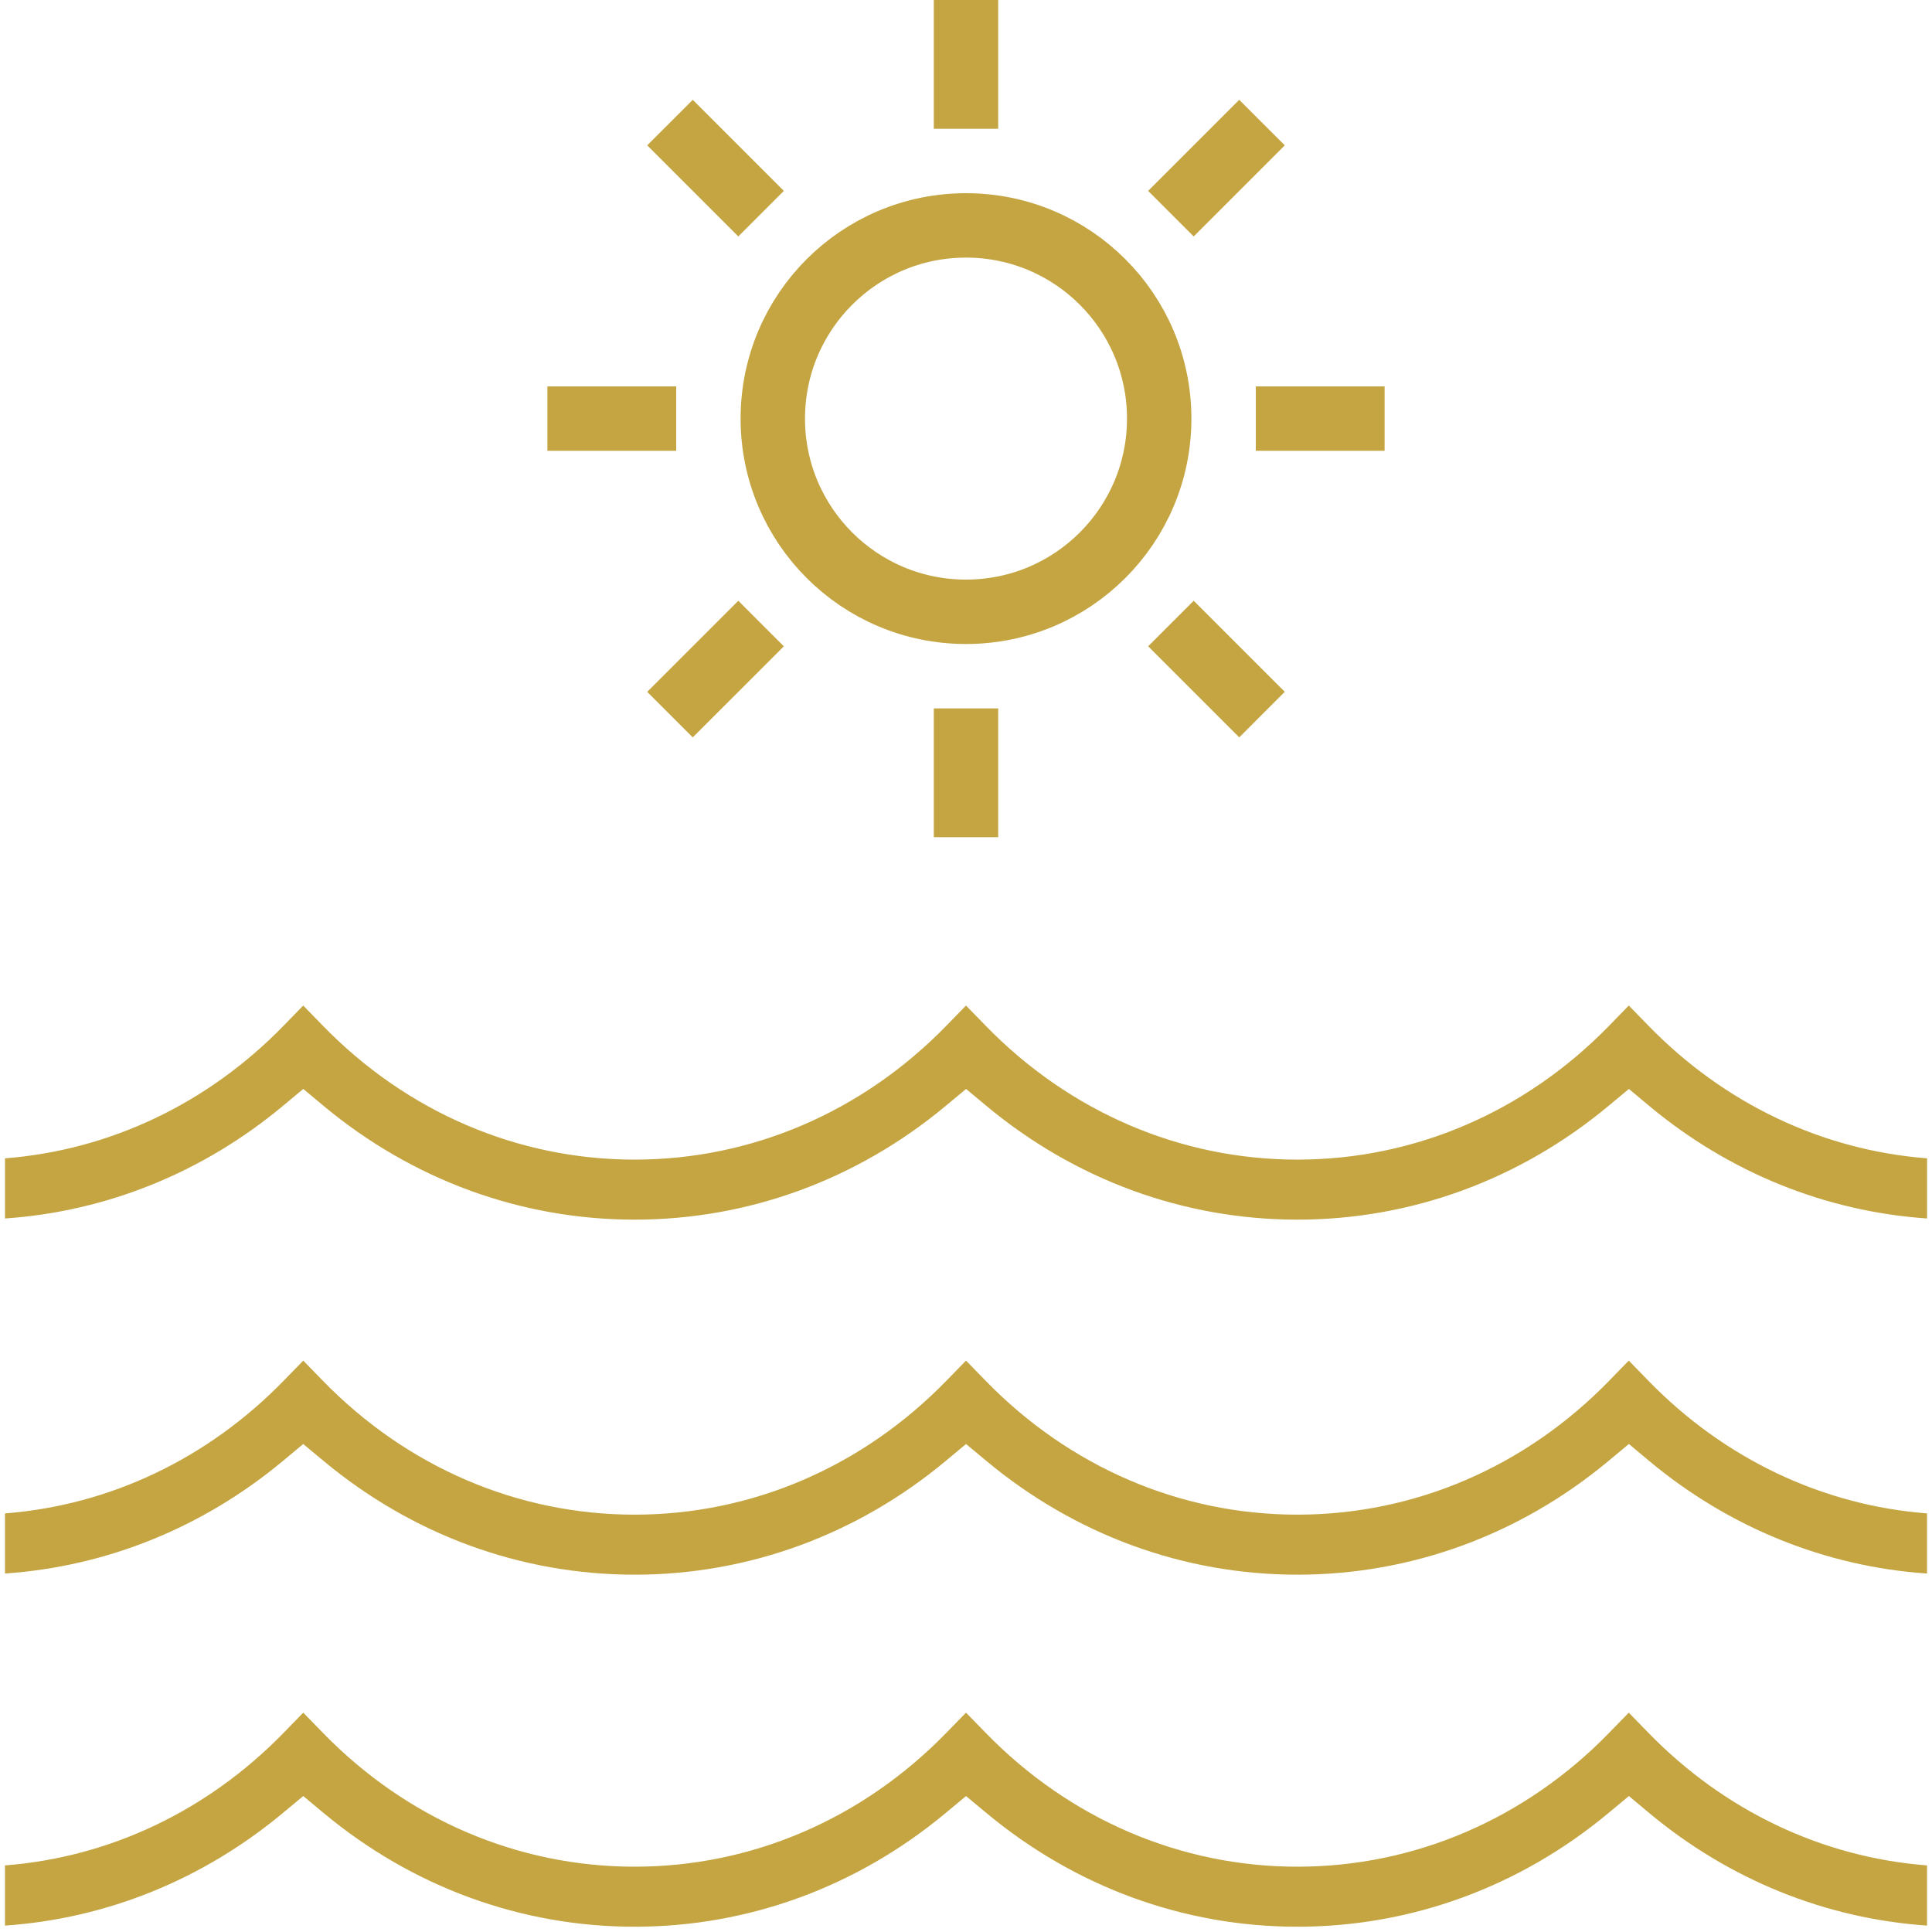
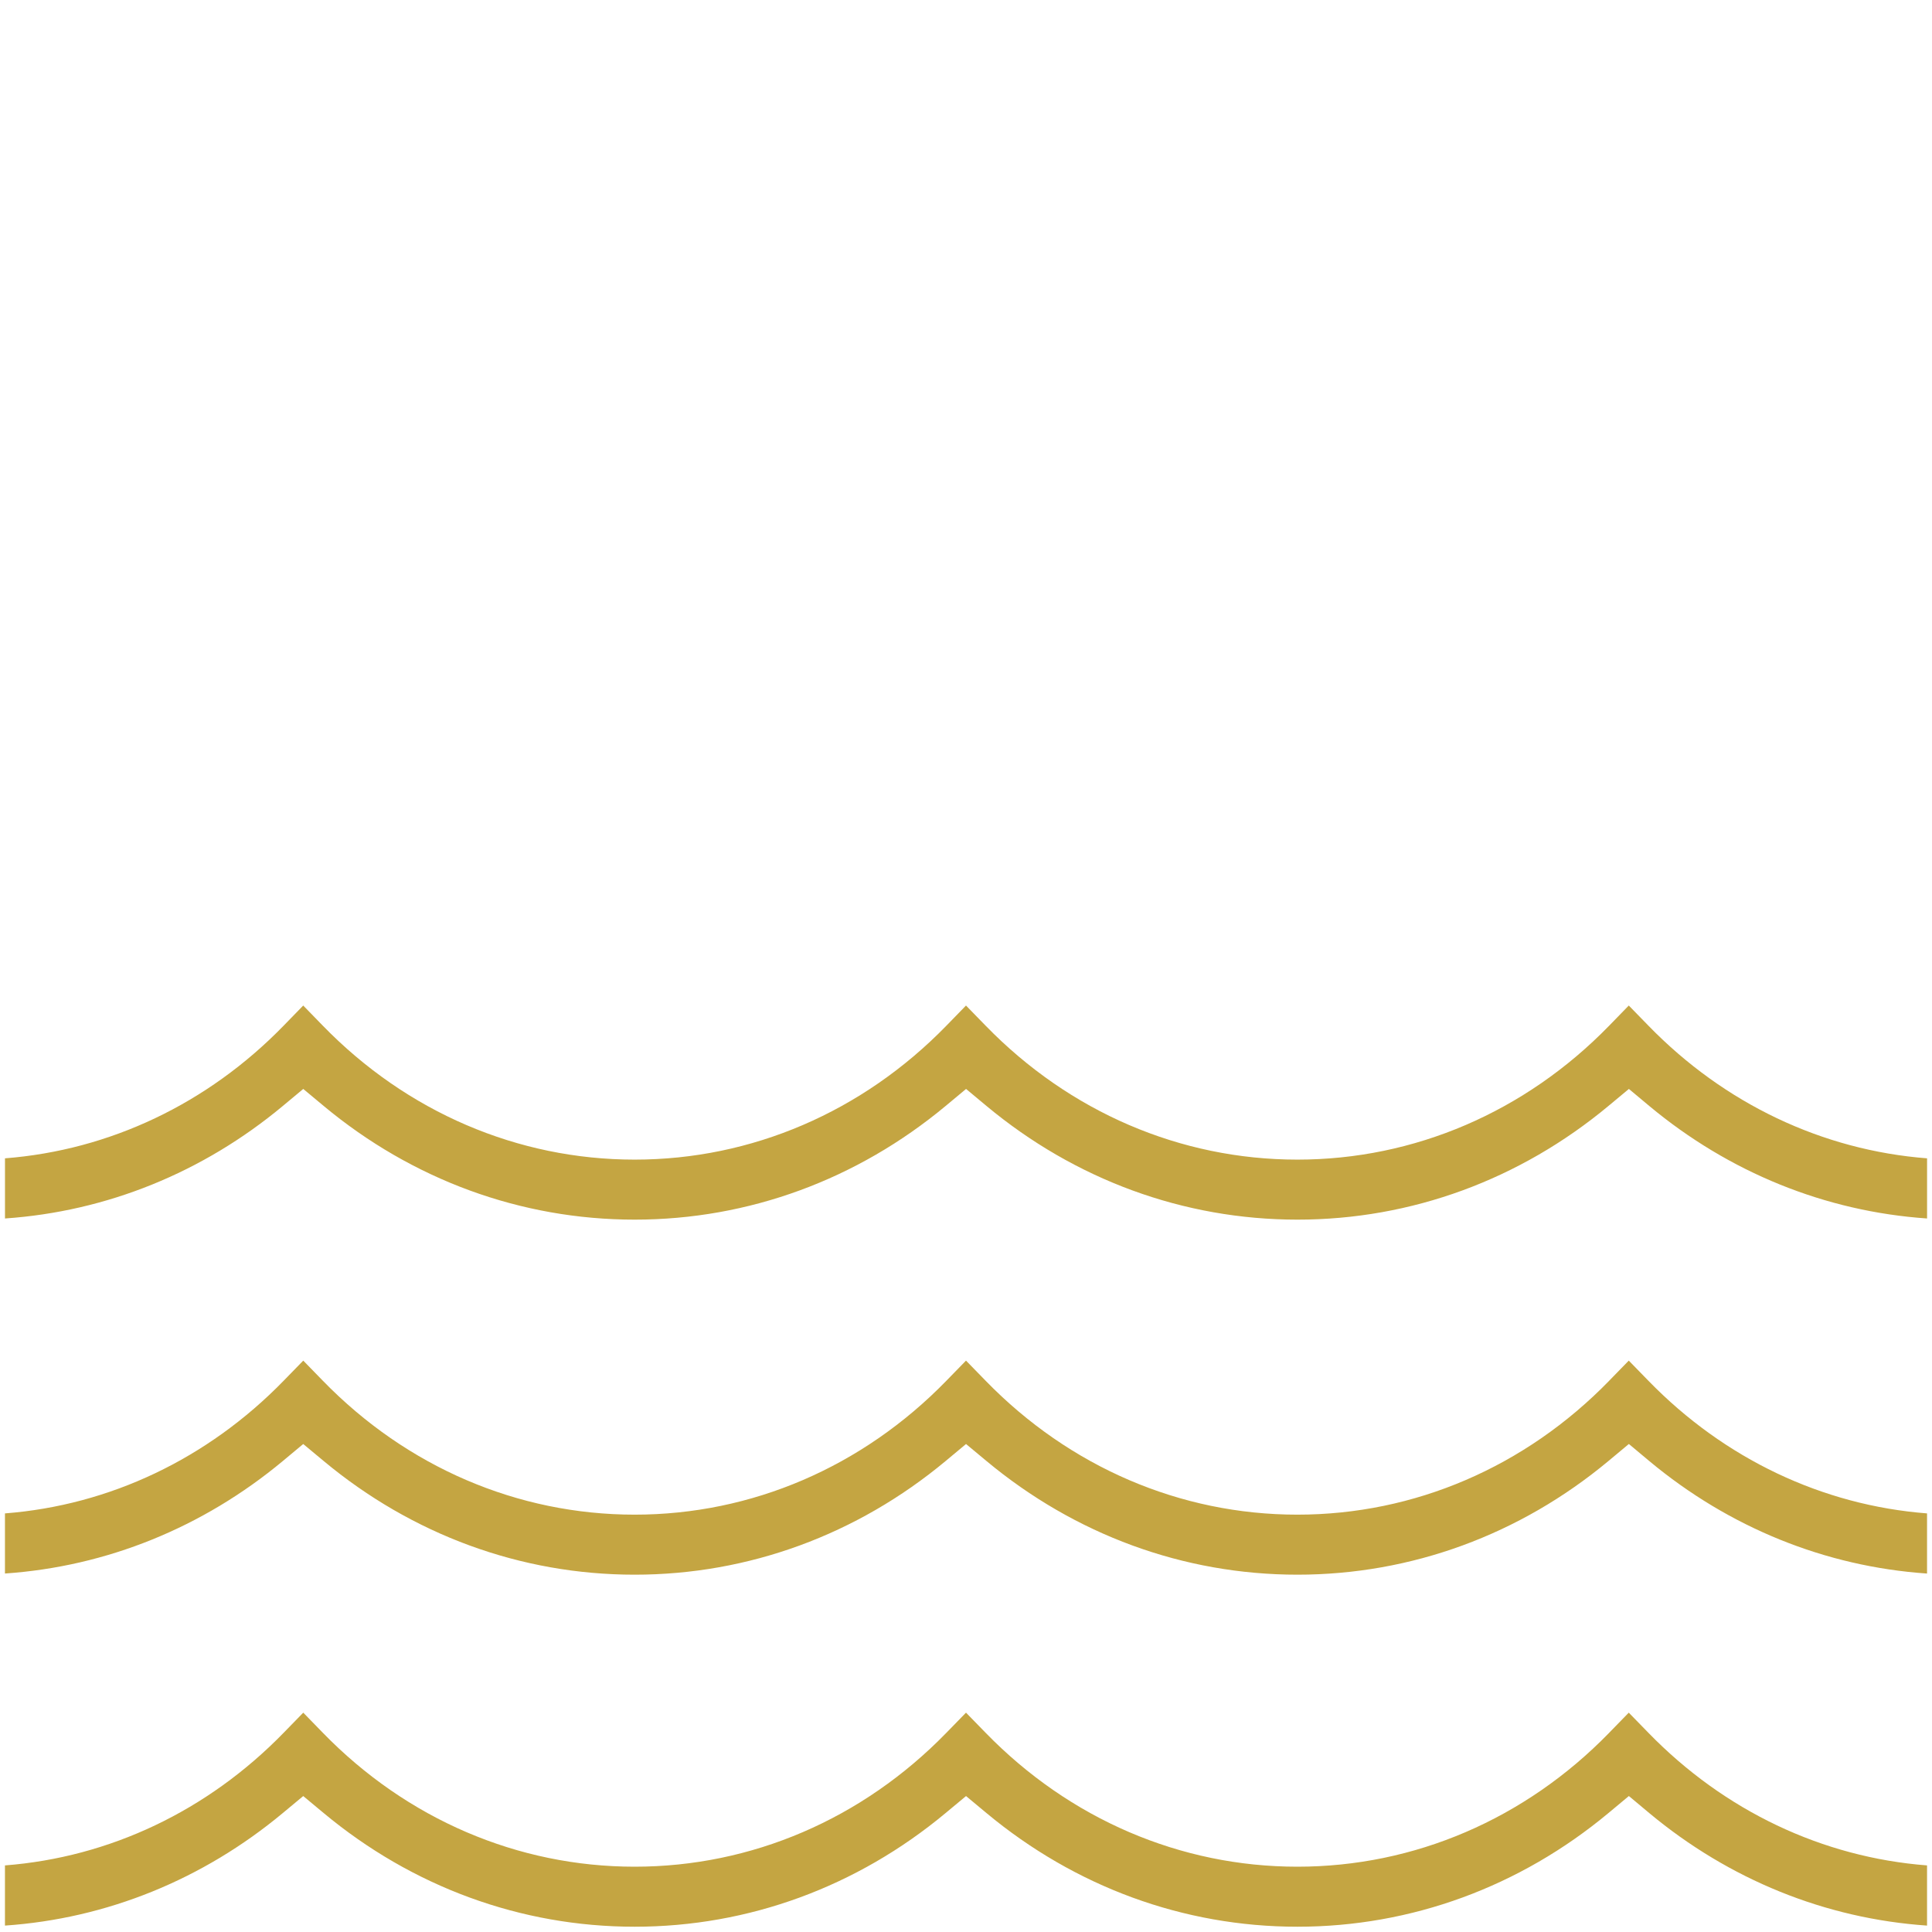
<svg xmlns="http://www.w3.org/2000/svg" width="60" height="60" fill="none">
  <path fill-rule="evenodd" clip-rule="evenodd" d="M50.583 31.228l-.61.627c-2.608 2.68-6.049 4.158-9.682 4.158-3.632 0-7.073-1.478-9.681-4.159l-.61-.626-.61.627c-2.608 2.68-6.05 4.158-9.681 4.158-3.633 0-7.074-1.478-9.682-4.158l-.61-.627-.61.627C6.448 34.28 3.405 35.72.155 35.973v1.868c3.162-.217 6.15-1.43 8.628-3.494l.635-.529.635.529c2.746 2.286 6.117 3.53 9.657 3.53s6.91-1.244 9.657-3.53l.635-.529.635.529c2.746 2.286 6.117 3.53 9.657 3.53s6.91-1.244 9.657-3.53l.636-.529.634.53c2.477 2.063 5.464 3.276 8.626 3.493v-1.868c-3.25-.252-6.293-1.693-8.653-4.119l-.61-.626zm-.61 11.653l.61-.626.61.626c2.36 2.426 5.403 3.867 8.653 4.119v1.868c-3.162-.217-6.149-1.43-8.626-3.494l-.634-.53-.636.53c-2.746 2.286-6.117 3.529-9.657 3.529s-6.91-1.243-9.657-3.53l-.635-.528-.635.529c-2.746 2.286-6.117 3.529-9.657 3.529s-6.91-1.243-9.657-3.53l-.635-.528-.635.529C6.303 47.437 3.316 48.65.154 48.867V47c3.25-.252 6.293-1.693 8.654-4.119l.61-.626.609.626c2.608 2.68 6.049 4.158 9.682 4.158 3.632 0 7.073-1.477 9.681-4.158l.61-.626.61.626c2.608 2.68 6.049 4.158 9.681 4.158 3.633 0 7.074-1.477 9.683-4.158zm0 10.933l.61-.626.61.626c2.36 2.426 5.403 3.867 8.653 4.118v1.869c-3.162-.217-6.149-1.43-8.626-3.494l-.634-.53-.636.53c-2.746 2.286-6.117 3.529-9.657 3.529s-6.91-1.243-9.657-3.53l-.635-.528-.635.528c-2.746 2.287-6.117 3.53-9.657 3.53s-6.91-1.243-9.657-3.53l-.635-.528-.635.528C6.303 58.37 3.316 59.584.154 59.801v-1.869c3.25-.251 6.293-1.692 8.654-4.118l.61-.626.609.626c2.608 2.68 6.049 4.158 9.682 4.158 3.632 0 7.073-1.477 9.681-4.158l.61-.626.61.626c2.608 2.68 6.049 4.158 9.681 4.158 3.633 0 7.074-1.477 9.683-4.158z" fill="#C4A542" />
-   <circle cx="30" cy="13" r="6" stroke="#C4A542" stroke-width="2" />
-   <path fill="#C4A542" d="M21.514 22.9L20.1 21.486l2.829-2.829 1.414 1.415zM37.071 7.343l-1.414-1.415L38.485 3.1 39.9 4.514zM39.9 21.485L38.486 22.9l-2.829-2.829 1.415-1.414zM24.343 5.928l-1.414 1.415L20.1 4.514 21.515 3.1zM43 12v2h-4v-2zM21 12v2h-4v-2zM29 0h2v4h-2zM29 22h2v4h-2z" />
</svg>